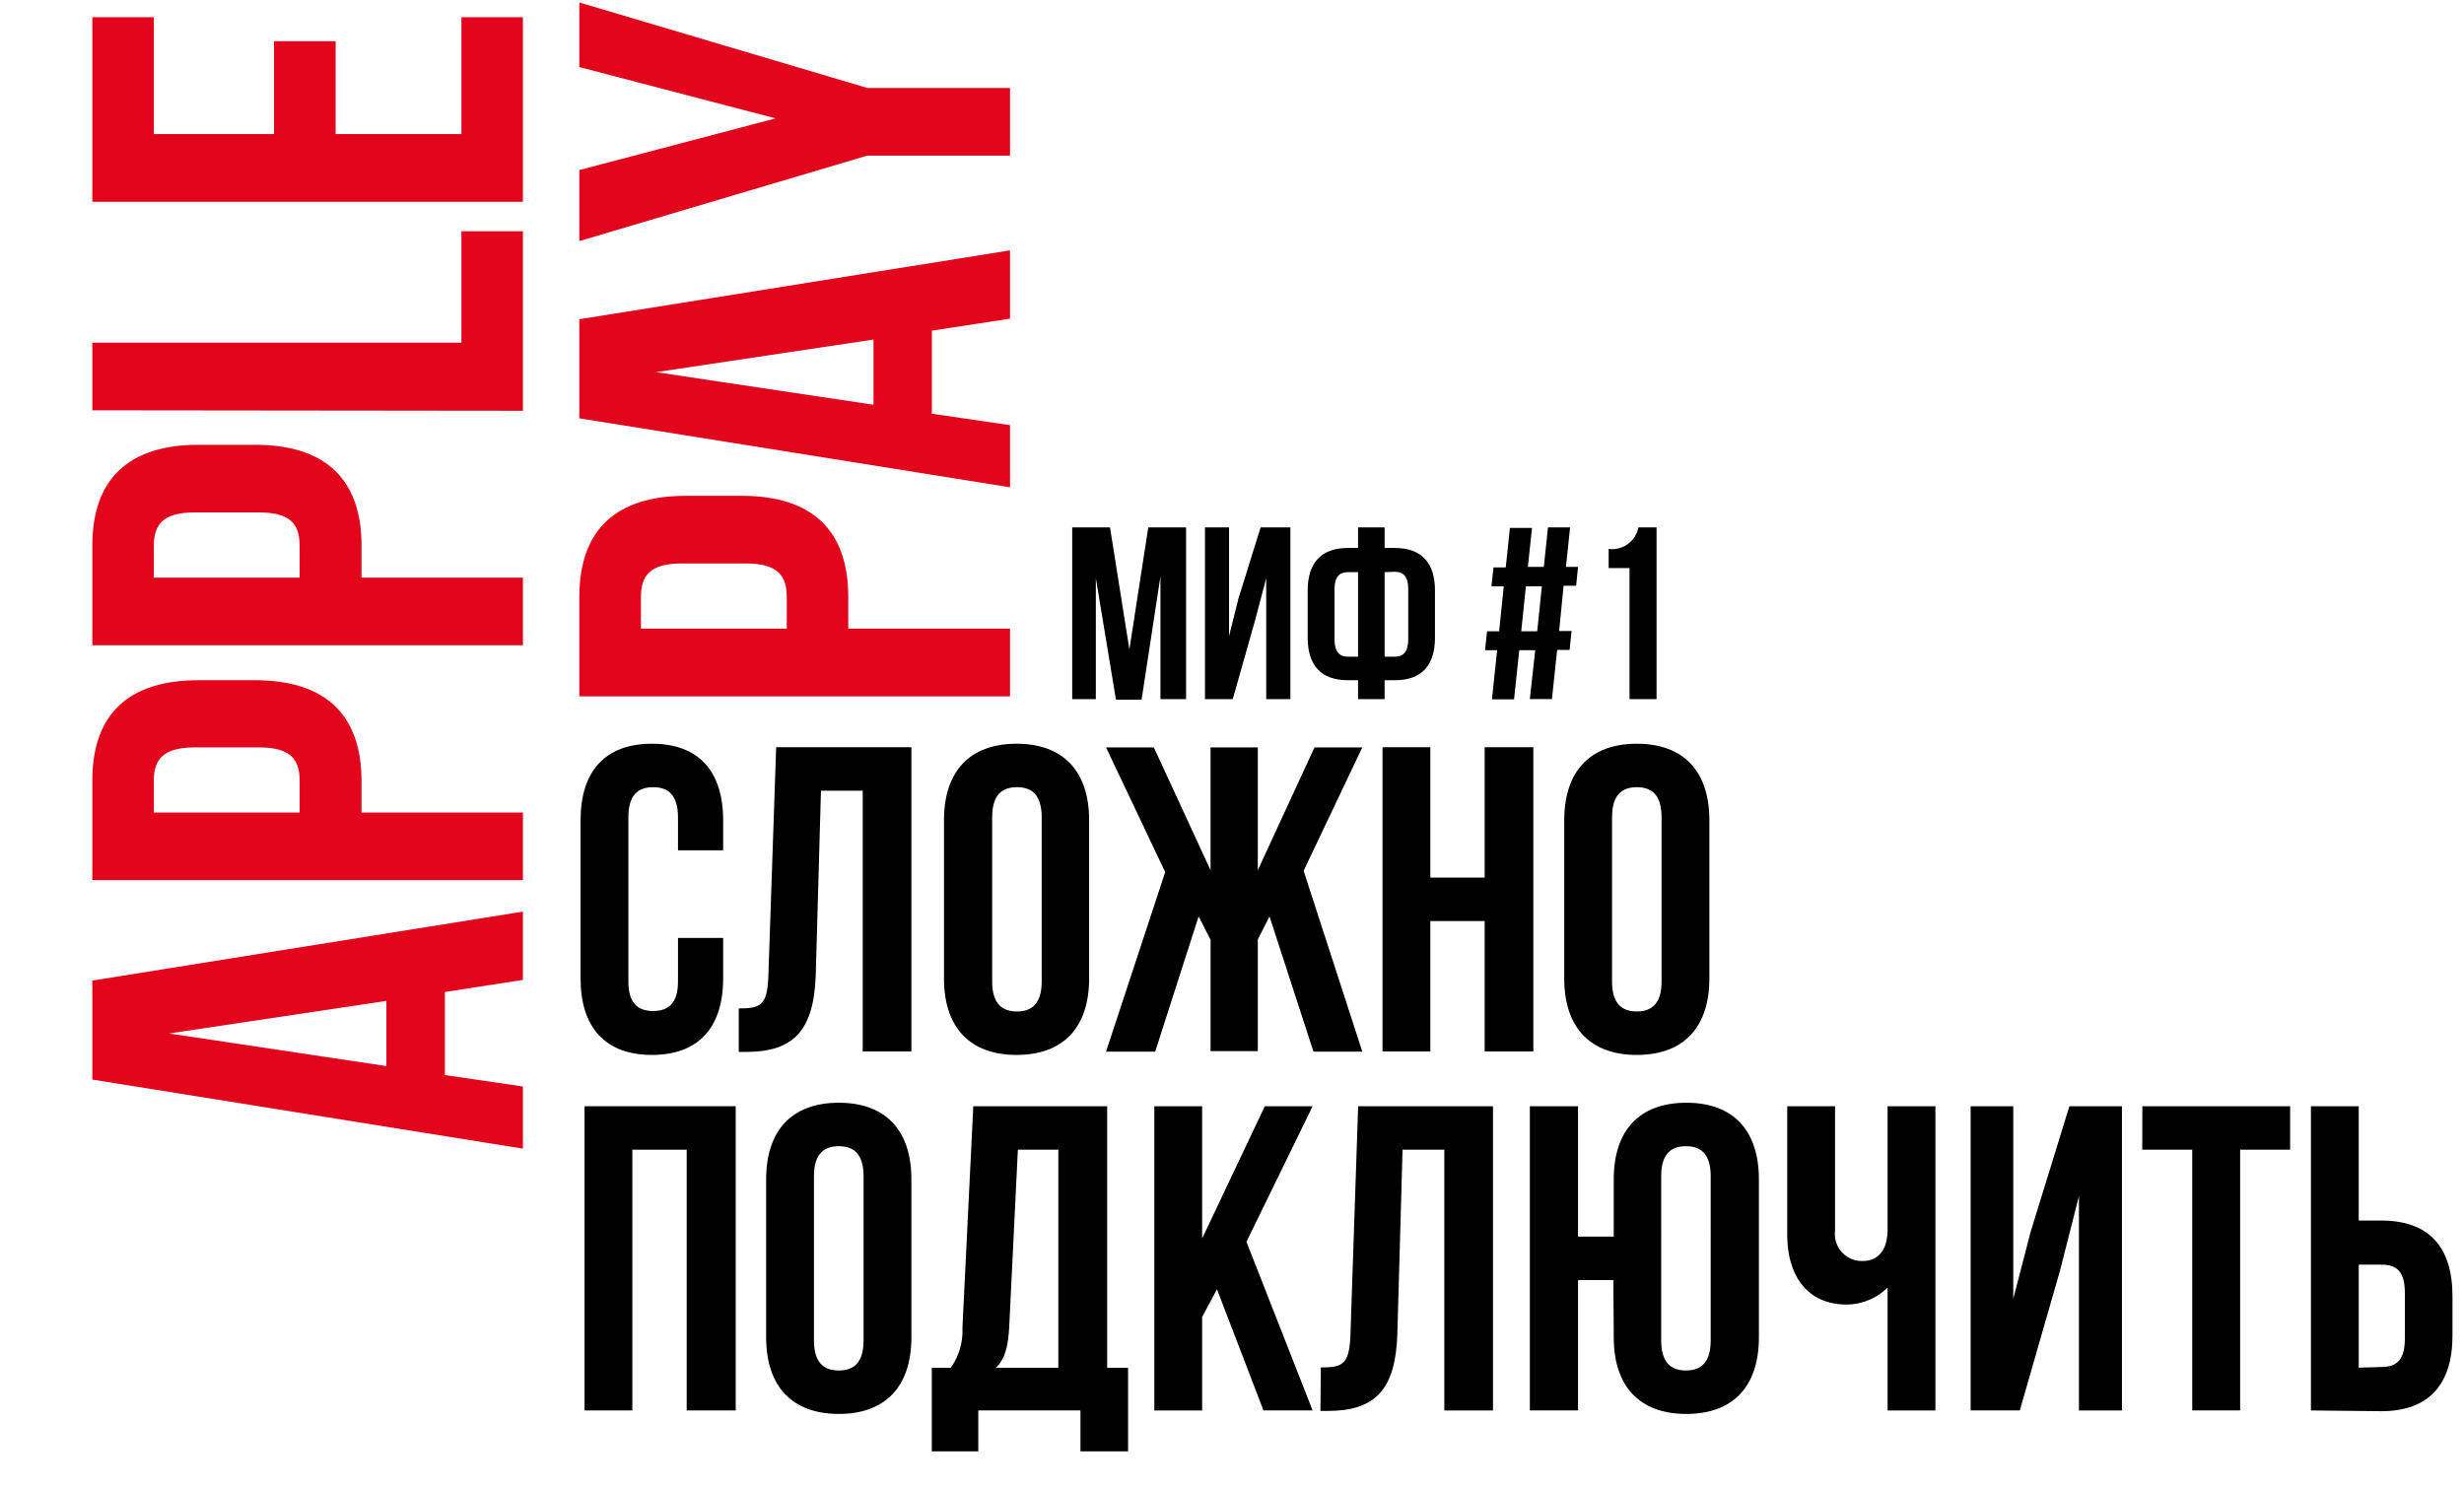
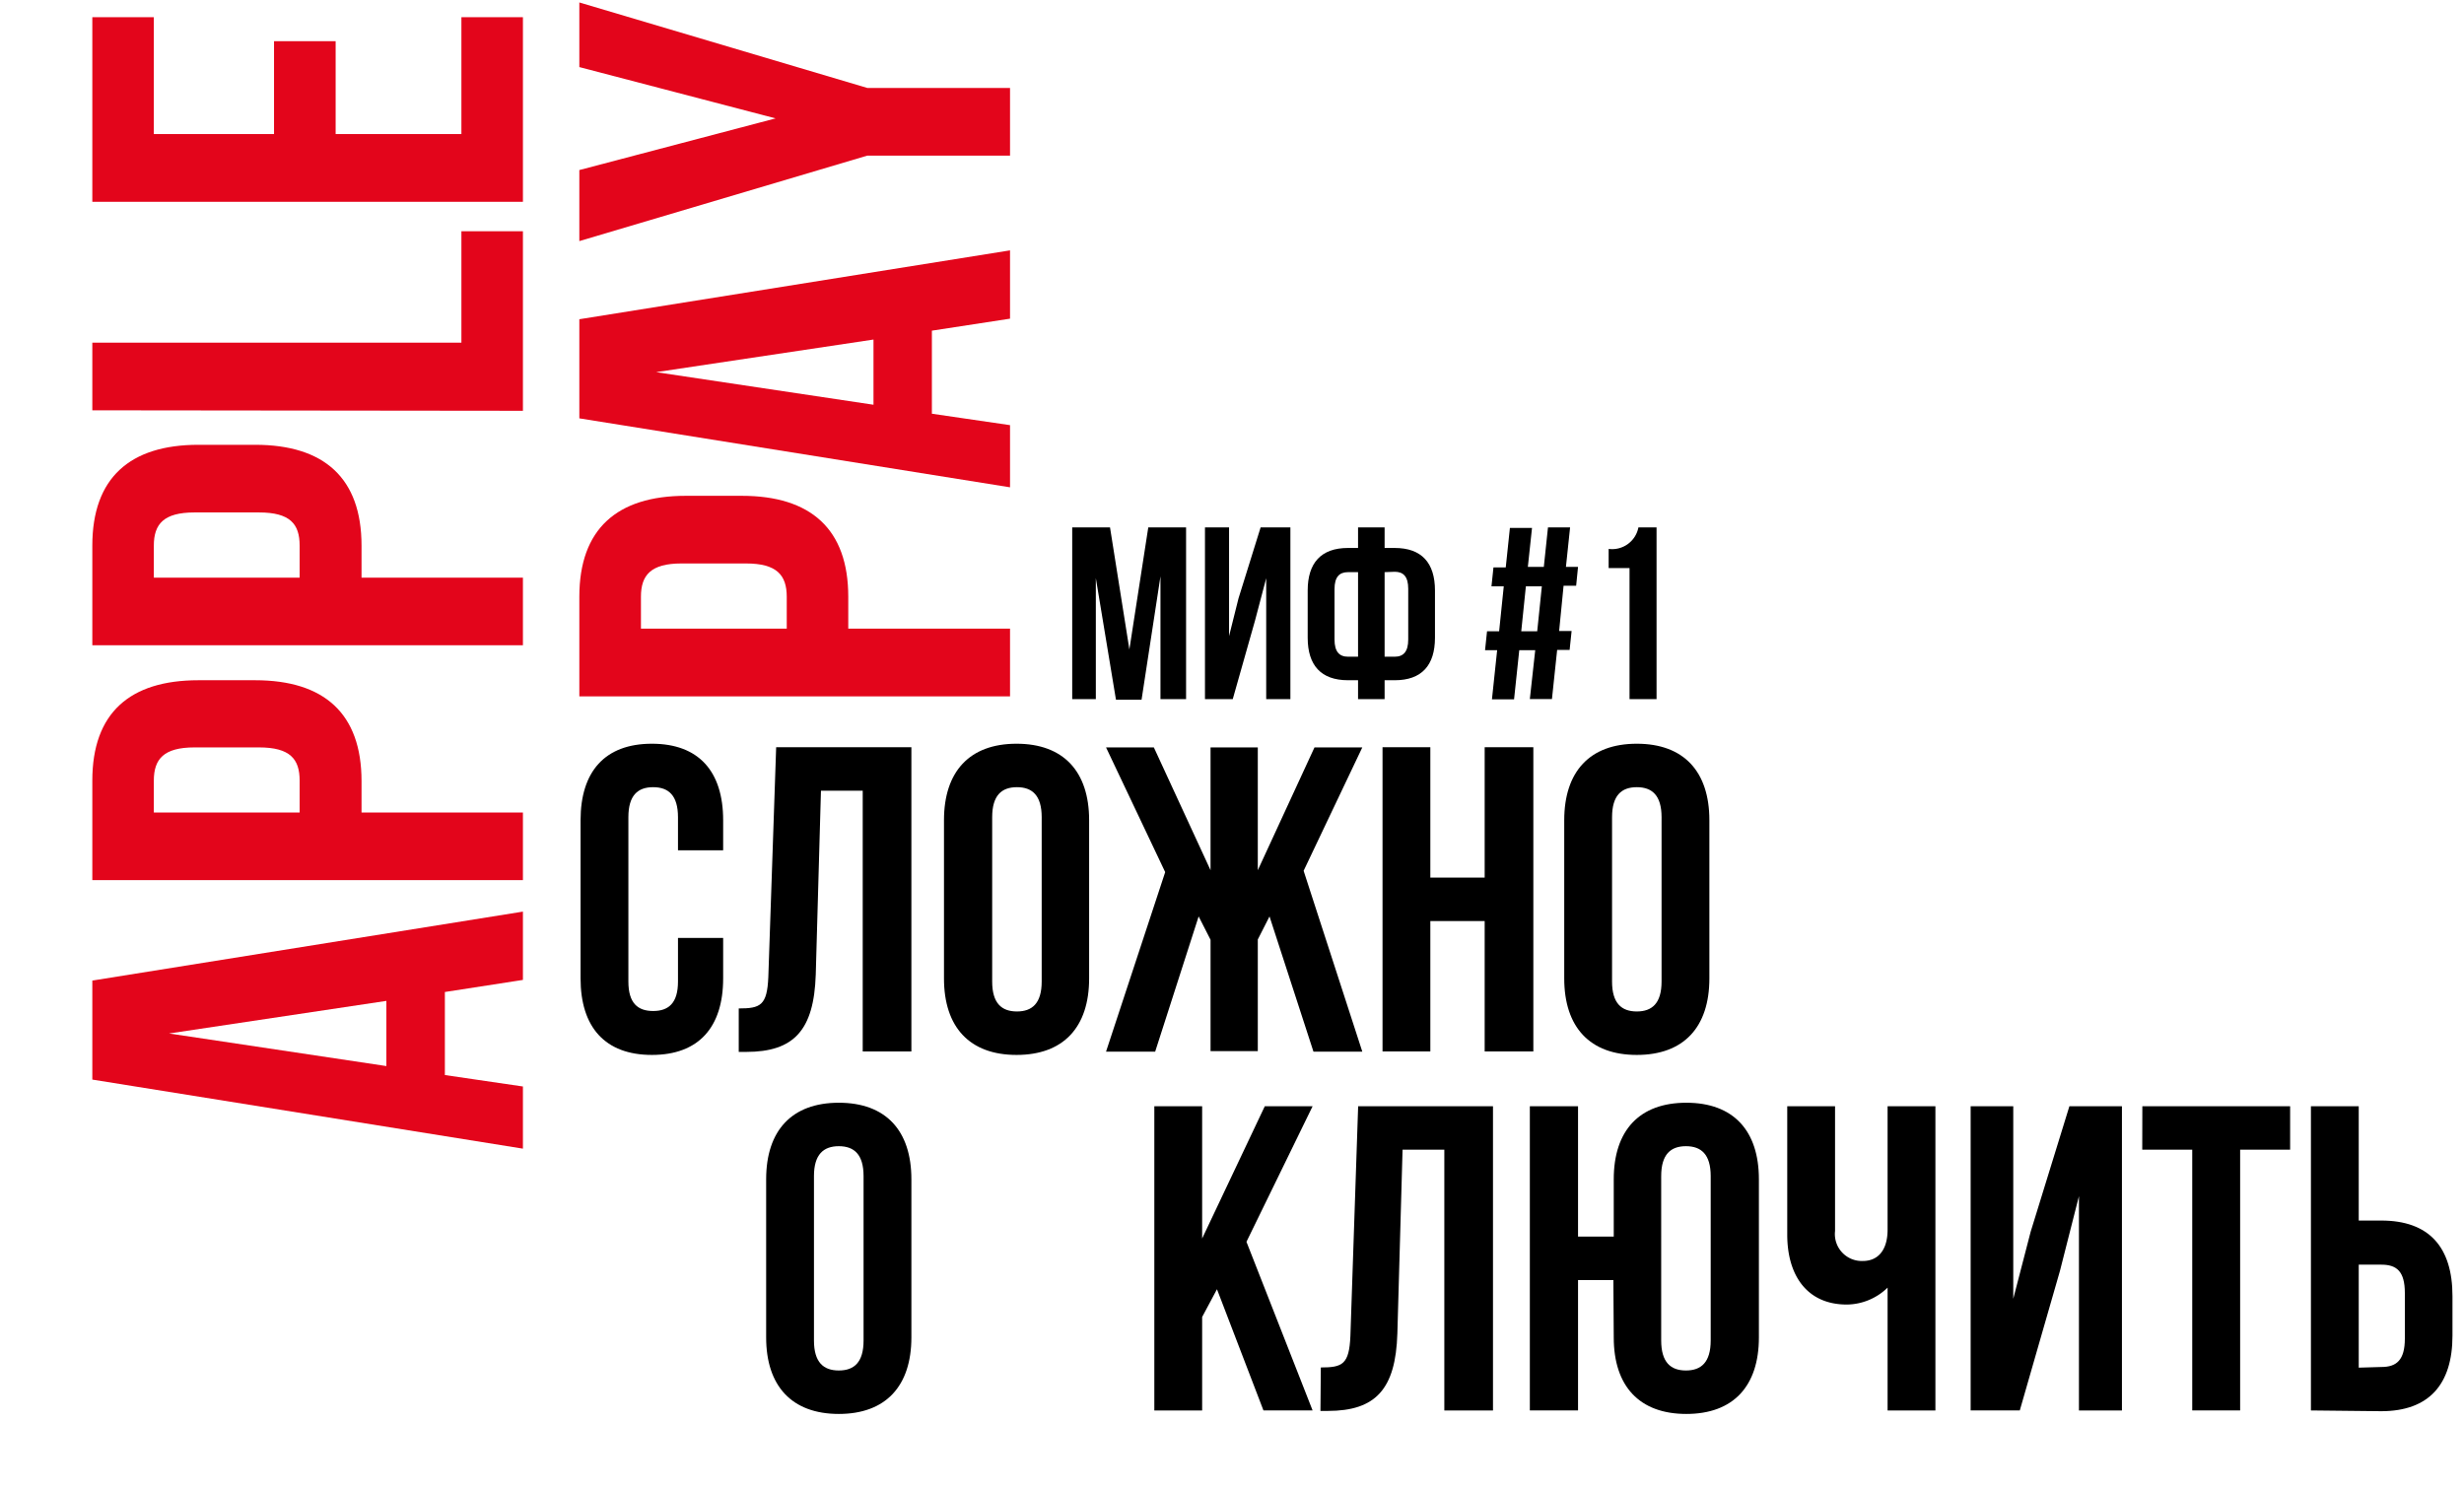
<svg xmlns="http://www.w3.org/2000/svg" id="Layer_1" data-name="Layer 1" viewBox="0 0 260.76 157.53">
  <defs>
    <style>.cls-1{fill:#e3051b;}</style>
  </defs>
  <title>alfa_apple_pay</title>
  <path class="cls-1" d="M55.34,96.49v7.23L47.08,105v8.79L55.34,115v6.58L9.77,114.27V103.79ZM40.89,112.84v-6.9l-23,3.45Z" />
  <path class="cls-1" d="M21,72H27c7.29,0,11.26,3.51,11.26,10.67V86H55.34v7.16H9.77V82.62C9.77,75.46,13.74,72,21,72ZM16.28,86H31.71V82.62c0-2.27-1-3.51-4.3-3.51H20.58c-3.26,0-4.3,1.24-4.3,3.51Z" />
  <path class="cls-1" d="M21,47.08H27c7.29,0,11.26,3.51,11.26,10.67v3.39H55.34V68.3H9.77V57.75C9.77,50.59,13.74,47.08,21,47.08ZM16.28,61.14H31.71V57.75c0-2.28-1-3.51-4.3-3.51H20.58c-3.26,0-4.3,1.23-4.3,3.51Z" />
  <path class="cls-1" d="M9.77,43.43V36.27H48.83V24.48h6.51v19Z" />
  <path class="cls-1" d="M29,14.19V4.36h6.52v9.83H48.83V1.82h6.51V21.36H9.77V1.82h6.51V14.19Z" />
  <path class="cls-1" d="M72.58,52.48H78.5c7.3,0,11.27,3.52,11.27,10.68v3.38h17.12v7.17H61.31V63.16C61.31,56,65.29,52.48,72.58,52.48ZM67.83,66.54H83.26V63.16c0-2.28-1.05-3.52-4.3-3.52H72.12c-3.25,0-4.29,1.24-4.29,3.52Z" />
  <path class="cls-1" d="M106.89,26.5v7.23L98.62,35v8.79L106.89,45v6.58L61.31,44.28V33.79ZM92.44,42.84v-6.9l-23,3.45Z" />
  <path class="cls-1" d="M91.79,16.47,61.31,25.52V18l20.77-5.47L61.31,7.1V.26L91.79,9.31h15.1v7.16Z" />
  <path d="M76.53,99.28v4.28c0,5.16-2.58,8.1-7.54,8.1s-7.55-2.94-7.55-8.1V86.82c0-5.16,2.58-8.1,7.55-8.1s7.54,2.94,7.54,8.1V90H71.75V86.5c0-2.31-1-3.18-2.63-3.18s-2.62.87-2.62,3.18v17.39c0,2.3,1,3.12,2.62,3.12s2.63-.82,2.63-3.12V99.28Z" />
  <path d="M78.18,106.74c2.3,0,3-.32,3.13-3.31l.83-24.34H96.45v32.2H91.3V83.69H86.88l-.55,19.46c-.19,5.89-2.3,8.19-7.36,8.19h-.79Z" />
  <path d="M99.9,86.82c0-5.16,2.71-8.1,7.68-8.1s7.68,2.94,7.68,8.1v16.74c0,5.16-2.71,8.1-7.68,8.1s-7.68-2.94-7.68-8.1ZM105,103.89c0,2.3,1,3.17,2.62,3.17s2.62-.87,2.62-3.17V86.5c0-2.31-1-3.18-2.62-3.18S105,84.19,105,86.5Z" />
  <path d="M133.11,92.11l6-13h5.06l-6.21,13.06,6.21,19.14H139L134.35,97l-1.24,2.44v11.82h-5V99.47L126.85,97l-4.6,14.31h-5.2l6.26-19-6.26-13.2h5.06l6,13v-13h5Z" />
  <path d="M151.37,111.29h-5.06V79.09h5.06v13.8h5.75V79.09h5.15v32.2h-5.15V97.49h-5.75Z" />
  <path d="M165.54,86.82c0-5.16,2.71-8.1,7.68-8.1s7.68,2.94,7.68,8.1v16.74c0,5.16-2.71,8.1-7.68,8.1s-7.68-2.94-7.68-8.1Zm5.06,17.07c0,2.3,1,3.17,2.62,3.17s2.62-.87,2.62-3.17V86.5c0-2.31-1-3.18-2.62-3.18s-2.62.87-2.62,3.18Z" />
-   <path d="M66.92,149.29H61.86v-32.2h16v32.2H72.67v-27.6H66.92Z" />
  <path d="M81.08,124.82c0-5.16,2.72-8.1,7.69-8.1s7.68,2.94,7.68,8.1v16.74c0,5.16-2.72,8.1-7.68,8.1s-7.69-2.94-7.69-8.1Zm5.06,17.06c0,2.31,1,3.18,2.63,3.18s2.62-.87,2.62-3.18V124.49c0-2.3-1-3.17-2.62-3.17s-2.63.87-2.63,3.17Z" />
-   <path d="M114.34,153.62v-4.33H103.53v4.33H98.61v-8.84h2a6.67,6.67,0,0,0,1.24-4.18L103,117.09h14.17v27.69h2.21v8.84ZM106.8,140.5c-.14,2.44-.6,3.5-1.43,4.28H112V121.69h-4.28Z" />
  <path d="M128.79,136.46l-1.57,2.94v9.89h-5.06v-32.2h5.06v14l6.63-14h5.06l-7,14.35,7,17.85h-5.2Z" />
  <path d="M139.78,144.74c2.3,0,3-.33,3.13-3.32l.82-24.33H158v32.2h-5.15v-27.6h-4.42l-.55,19.46c-.18,5.89-2.3,8.19-7.36,8.19h-.78Z" />
  <path d="M170.74,135.49H167v13.8H161.9v-32.2H167v13.8h3.78v-6.07c0-5.16,2.71-8.1,7.68-8.1s7.68,2.94,7.68,8.1v16.74c0,5.16-2.71,8.1-7.68,8.1s-7.68-2.94-7.68-8.1Zm5.06,6.39c0,2.31,1,3.18,2.62,3.18s2.62-.87,2.62-3.18V124.49c0-2.3-1-3.17-2.62-3.17s-2.62.87-2.62,3.17Z" />
  <path d="M204.82,117.09v32.2h-5.06v-13a6.26,6.26,0,0,1-4.32,1.79c-4.14,0-6.3-3-6.3-7.4V117.09h5.06v13.2a2.85,2.85,0,0,0,2.94,3.18c1.61,0,2.62-1.15,2.62-3.32V117.09Z" />
  <path d="M213.75,149.29h-5.2v-32.2h4.51v20.38l1.84-7.09L219,117.09h5.56v32.2h-4.55V126.61L218,134.52Z" />
  <path d="M226.72,117.09h15.64v4.6h-5.29v27.6H232v-27.6h-5.29Z" />
  <path d="M244.56,149.29v-32.2h5.06v12.1H252c5.06,0,7.54,2.8,7.54,8v4.18c0,5.15-2.48,8-7.54,8Zm7.46-4.6c1.61,0,2.48-.74,2.48-3v-4.83c0-2.3-.87-3-2.48-3h-2.4v10.9Z" />
  <path d="M119.52,68.74l2-12.92h4V74h-2.71V61l-2,13.06h-2.71l-2.13-12.87V74h-2.5V55.82h4Z" />
  <path d="M130.46,74h-2.94V55.82h2.55V67.33l1-4,2.34-7.51h3.15V74H134V61.2l-1.18,4.47Z" />
  <path d="M143.72,72h-1.06c-2.86,0-4.27-1.58-4.27-4.5v-5c0-2.91,1.41-4.5,4.27-4.5h1.06V55.82h2.81V58h1.07c2.86,0,4.26,1.59,4.26,4.5v5c0,2.92-1.4,4.5-4.26,4.5h-1.07V74h-2.81Zm0-11.44h-1.06c-.91,0-1.43.5-1.43,1.8v5.33c0,1.3.52,1.82,1.43,1.82h1.06Zm2.81,0v8.95h1.07c.91,0,1.43-.52,1.43-1.82V62.32c0-1.3-.52-1.8-1.43-1.8Z" />
  <path d="M162.47,68.82h-1.69l-.55,5.2h-2.34l.55-5.2h-1.28l.21-2h1.28l.49-4.76h-1.3l.21-2h1.3l.44-4.18h2.34L161.69,60h1.69l.44-4.18h2.34L165.72,60H167l-.2,2h-1.33L165,66.79h1.32l-.21,2h-1.32l-.55,5.2h-2.34Zm-1.48-2h1.69l.49-4.76h-1.69Z" />
  <path d="M170.24,58.1a2.83,2.83,0,0,0,3.15-2.28h1.92V74h-2.86V60.13h-2.21Z" />
</svg>